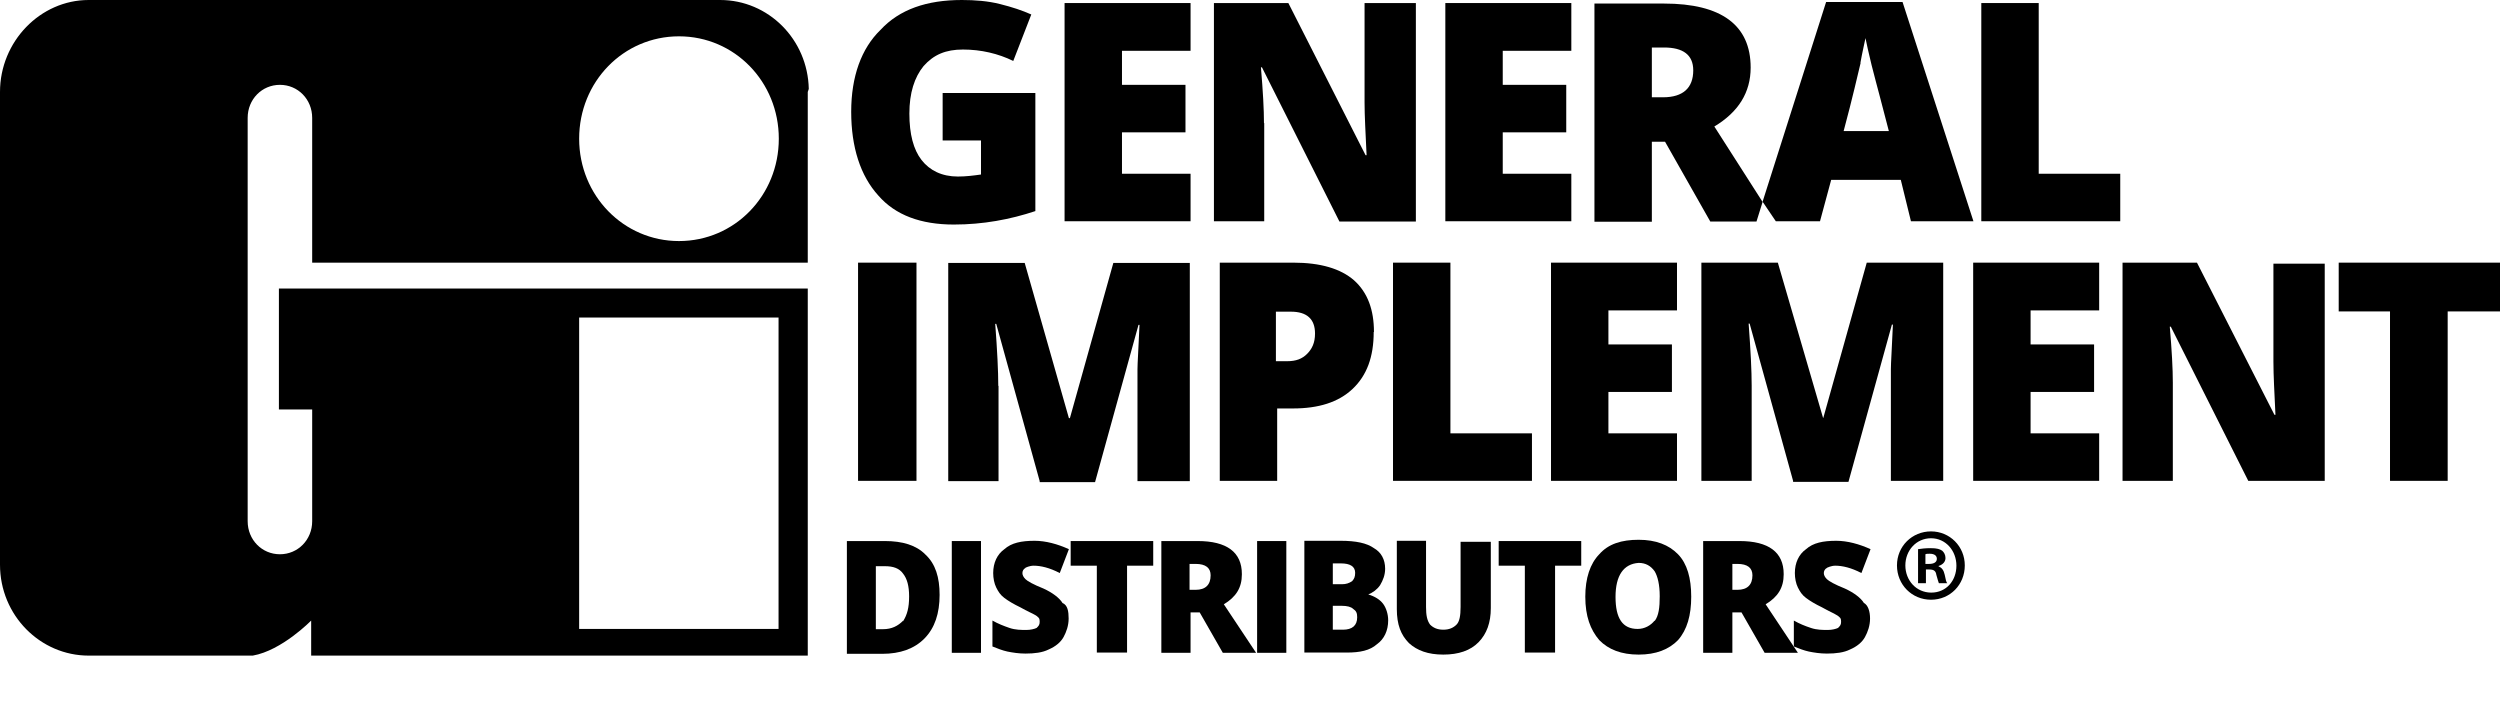
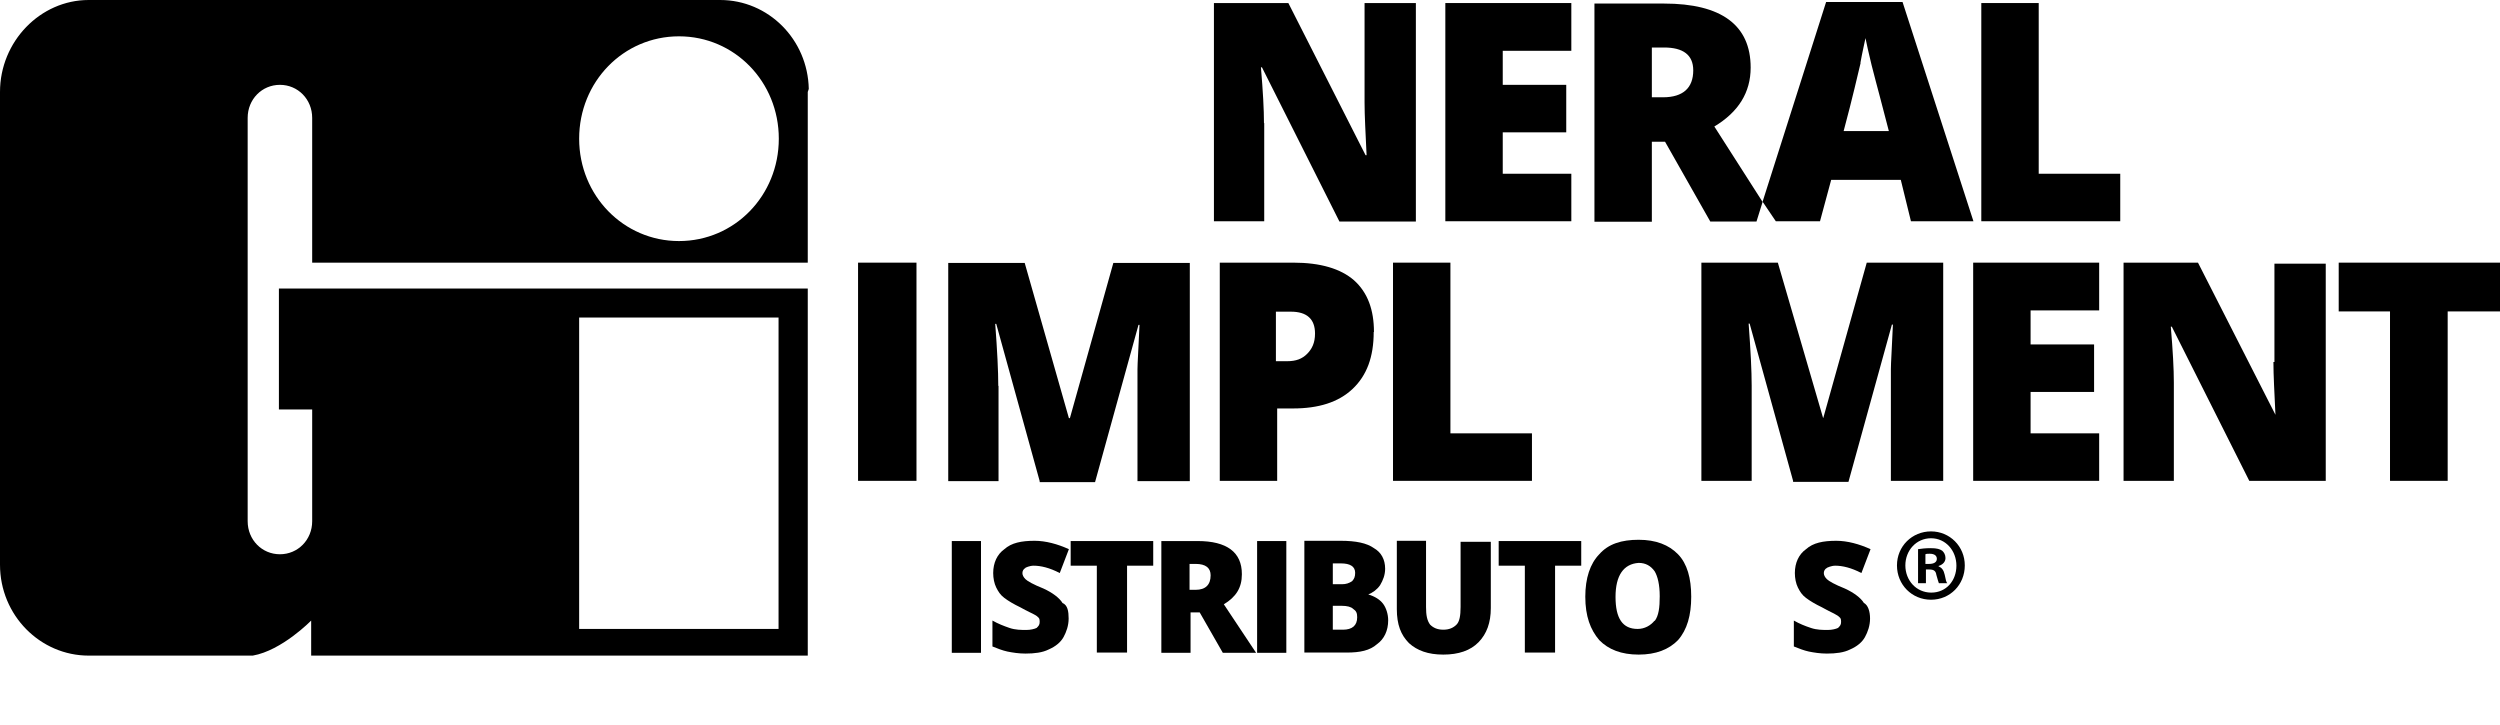
<svg xmlns="http://www.w3.org/2000/svg" id="Layer_1" data-name="Layer 1" viewBox="0 0 98.42 28.54">
  <defs>
    <style>      .cls-1 {        fill: none;      }      .cls-2 {        clip-path: url(#clippath);      }    </style>
    <clipPath id="clippath">
      <rect class="cls-1" x="0" width="98.42" height="25.81" />
    </clipPath>
  </defs>
  <g class="cls-2">
    <path d="m28.35,0H3.49C1.59,0,0,1.63,0,3.62v18.61c0,2,1.59,3.58,3.49,3.58h6.46c1.15-.2,2.3-1.38,2.3-1.38v1.38h19.55v-14.45H10.98v4.76h1.31v4.4c0,.73-.56,1.3-1.27,1.3s-1.27-.57-1.27-1.3V4.64c0-.73.56-1.3,1.27-1.3s1.27.57,1.27,1.3v5.7h19.51V3.62l.04-.12C31.8,1.55,30.25,0,28.35,0m-5.55,12.5h7.85v12.26h-7.85v-12.26Zm3.93-3.01c-2.18,0-3.93-1.79-3.93-4.03s1.74-4.03,3.93-4.03,3.93,1.79,3.93,4.03-1.74,4.03-3.93,4.03" />
-     <path d="m37.55,8.84c1.15,0,2.22-.2,3.21-.53V3.66h-3.65v1.87h1.51v1.34c-.28.04-.59.08-.91.08-.63,0-1.11-.24-1.43-.65-.32-.41-.48-1.02-.48-1.83s.2-1.43.56-1.87c.4-.45.87-.65,1.55-.65.71,0,1.39.16,1.98.45l.71-1.83c-.36-.16-.75-.29-1.23-.41C38.9.04,38.38,0,37.87,0c-1.39,0-2.46.37-3.21,1.18-.75.73-1.15,1.83-1.15,3.22s.36,2.52,1.07,3.3c.67.77,1.67,1.14,2.97,1.14" />
-     <polygon points="46.87 6.84 44.17 6.84 44.17 5.21 46.67 5.21 46.67 3.34 44.17 3.34 44.17 2 46.87 2 46.87 .12 41.91 .12 41.91 8.71 46.87 8.71 46.87 6.84" />
    <path d="m49.76,4.85c0-.53-.04-1.26-.12-2.2h.04l3.05,6.07h3.01V.12h-2.02v3.91c0,.53.04,1.22.08,2.08h-.04L50.72.12h-2.93v8.59h1.98v-3.87Z" />
    <polygon points="61.86 6.84 59.16 6.84 59.16 5.21 61.66 5.21 61.66 3.34 59.16 3.34 59.16 2 61.86 2 61.86 .12 56.9 .12 56.9 8.71 61.86 8.71 61.86 6.84" />
    <path d="m65.03,5.58h.52l1.78,3.14h1.82l.24-.77-1.9-2.97c.95-.57,1.43-1.34,1.43-2.32,0-1.67-1.15-2.52-3.41-2.52h-2.74v8.59h2.26v-3.14Zm0-3.71h.48c.75,0,1.15.29,1.15.9,0,.69-.4,1.06-1.19,1.06h-.44v-1.95Z" />
    <path d="m71.65,8.71l.44-1.63h2.74l.4,1.63h2.46L74.9.08h-3.01l-2.5,7.86.52.77h1.74Zm1.59-6.23c.08-.45.16-.77.2-.98.04.2.12.57.24,1.06.12.49.24.9.32,1.22l.36,1.38h-1.78c.36-1.34.56-2.24.67-2.69" />
    <polygon points="80.26 .12 78 .12 78 8.71 83.47 8.71 83.47 6.84 80.26 6.84 80.26 .12" />
    <rect x="33.78" y="10.34" width="2.3" height="8.59" />
    <path d="m39.3,15.19c0-.57-.04-1.38-.12-2.44h.04l1.71,6.19v.04h2.18l1.71-6.19h.04c-.04.94-.08,1.51-.08,1.75v4.4h2.06v-8.59h-3.01l-1.71,6.11h-.04l-1.74-6.11h-3.01v8.59h1.98v-3.75Z" />
    <path d="m54.09,13.07c0-.86-.24-1.55-.79-2.04-.52-.45-1.31-.69-2.38-.69h-2.9v8.59h2.26v-2.85h.63c.99,0,1.78-.24,2.34-.77.56-.53.83-1.26.83-2.24m-2.62.86c-.2.2-.44.29-.79.29h-.44v-1.95h.59c.63,0,.95.29.95.86,0,.37-.12.61-.32.81" />
    <polygon points="60.31 17.06 57.1 17.06 57.1 10.34 54.84 10.34 54.84 18.93 60.31 18.93 60.31 17.06" />
-     <polygon points="66.02 12.22 66.02 10.34 61.06 10.34 61.06 18.93 66.02 18.93 66.02 17.06 63.32 17.06 63.32 15.43 65.82 15.43 65.82 13.56 63.32 13.56 63.32 12.22 66.02 12.22" />
    <path d="m71.77,16.45h0l-1.78-6.11h-3.01v8.59h1.98v-3.75c0-.57-.04-1.38-.12-2.44h.04l1.71,6.19v.04h2.18l1.71-6.19h.04c-.04.94-.08,1.51-.08,1.75v4.4h2.06v-8.59h-3.01l-1.71,6.11Z" />
    <polygon points="77.68 18.93 82.64 18.93 82.64 17.06 79.94 17.06 79.94 15.43 82.44 15.43 82.44 13.56 79.94 13.56 79.94 12.22 82.64 12.22 82.64 10.34 77.68 10.34 77.68 18.93" />
-     <path d="m89.5,14.25c0,.53.04,1.22.08,2.08h-.04l-3.05-5.99h-2.93v8.59h1.98v-3.87c0-.53-.04-1.26-.12-2.2h.04l3.05,6.07h3.01v-8.55h-2.02v3.87Z" />
+     <path d="m89.5,14.25c0,.53.04,1.22.08,2.08l-3.05-5.99h-2.93v8.59h1.98v-3.87c0-.53-.04-1.26-.12-2.2h.04l3.05,6.07h3.01v-8.55h-2.02v3.87Z" />
    <polygon points="92.07 10.34 92.07 12.26 94.09 12.26 94.09 18.93 96.36 18.93 96.36 12.26 98.42 12.26 98.42 10.34 92.07 10.34" />
-     <path d="m34.85,21.3h-1.51v4.44h1.39c.71,0,1.27-.2,1.67-.61.4-.41.59-.98.59-1.71,0-.69-.16-1.22-.56-1.59-.36-.37-.91-.53-1.59-.53m.71,3.14c-.2.2-.44.33-.79.33h-.28v-2.48h.36c.32,0,.56.08.71.29.16.2.24.49.24.9,0,.45-.08.73-.24.98" />
    <rect x="37.47" y="21.3" width="1.15" height="4.4" />
    <path d="m40.37,22.35s.16-.08.32-.08c.28,0,.63.08,1.03.29l.36-.94c-.44-.2-.91-.33-1.35-.33-.52,0-.91.08-1.19.33-.28.2-.44.53-.44.94,0,.2.04.41.12.57.08.16.16.29.32.41.16.12.36.24.63.37.28.16.48.24.56.29.08.04.12.08.16.12.04.04.04.12.04.16,0,.12-.04.16-.12.24-.08.04-.24.08-.4.08-.2,0-.44,0-.67-.08s-.44-.16-.67-.29v1.02c.2.08.4.16.59.2.2.04.44.08.71.08.36,0,.67-.04.91-.16.28-.12.48-.29.59-.49s.2-.45.2-.73-.04-.53-.24-.61c-.12-.2-.4-.41-.75-.57-.4-.16-.63-.29-.71-.37-.08-.08-.12-.16-.12-.24s.04-.16.12-.2" />
    <polygon points="42.15 22.27 43.18 22.27 43.18 25.69 44.33 25.69 44.37 25.69 44.37 22.27 45.4 22.27 45.4 21.3 42.15 21.3 42.15 22.27" />
    <path d="m48.89,22.6c0-.86-.59-1.3-1.74-1.3h-1.43v4.4h1.15v-1.59h.36l.91,1.59h1.31l-1.27-1.91c.48-.29.71-.65.71-1.18m-1.82.61h-.24v-1.02h.24c.4,0,.59.16.59.45,0,.37-.2.57-.59.57" />
    <rect x="49.49" y="21.3" width="1.15" height="4.4" />
    <path d="m53.85,23.41h0c.2-.08.36-.2.48-.37.12-.2.2-.41.2-.65,0-.37-.16-.65-.44-.81-.28-.2-.71-.29-1.31-.29h-1.43v4.4h1.67c.52,0,.91-.08,1.19-.33.28-.2.44-.53.44-.94,0-.24-.08-.49-.2-.65-.12-.16-.32-.29-.59-.37m-1.39-1.22h.32c.36,0,.56.12.56.37,0,.16-.04.24-.12.33-.12.08-.24.12-.4.12h-.36v-.81Zm.4,2.61h-.4v-.94h.36c.2,0,.36.04.44.12.12.08.16.16.16.33,0,.33-.2.49-.56.49" />
    <path d="m57.5,23.9c0,.33-.04.57-.16.69-.12.12-.28.2-.52.2s-.4-.08-.52-.2c-.12-.16-.16-.37-.16-.69v-2.61h-1.15v2.69c0,.61.16,1.02.48,1.34.32.29.75.45,1.35.45s1.07-.16,1.39-.49c.32-.33.48-.77.48-1.34v-2.61h-1.19v2.57Z" />
    <polygon points="59 22.27 60.03 22.27 60.03 25.69 61.18 25.69 61.22 25.69 61.22 22.27 62.25 22.27 62.25 21.3 59 21.3 59 22.27" />
    <path d="m64.51,21.25c-.67,0-1.19.16-1.55.57-.36.37-.55.94-.55,1.67,0,.77.2,1.3.55,1.71.36.37.87.57,1.55.57s1.19-.2,1.55-.57c.36-.41.52-.98.52-1.71s-.16-1.3-.52-1.67c-.36-.37-.87-.57-1.55-.57m.63,3.18c-.16.2-.4.33-.67.33-.59,0-.87-.41-.87-1.26s.32-1.3.91-1.34c.28,0,.48.12.63.33.12.2.2.53.2.98s-.04.77-.2.98" />
-     <path d="m70.22,22.6c0-.86-.59-1.3-1.74-1.3h-1.43v4.4h1.15v-1.59h.36l.91,1.59h1.31l-1.27-1.91c.48-.29.71-.65.71-1.18m-1.82.61h-.2v-1.02h.2c.4,0,.59.16.59.45,0,.37-.2.57-.59.57" />
    <path d="m71.93,22.35s.16-.08.32-.08c.28,0,.63.08,1.03.29l.36-.94c-.44-.2-.91-.33-1.35-.33-.52,0-.91.08-1.19.33-.28.2-.44.53-.44.94,0,.2.04.41.12.57.08.16.16.29.32.41.16.12.36.24.63.37.28.16.48.24.55.29.08.04.12.08.16.12.04.04.04.12.04.16,0,.12-.04.16-.12.24-.08.04-.24.08-.4.08-.2,0-.44,0-.67-.08-.24-.08-.44-.16-.67-.29v1.02c.2.08.4.16.59.2.2.04.44.08.71.08.36,0,.67-.04.91-.16.28-.12.48-.29.59-.49s.2-.45.2-.73-.08-.53-.24-.61c-.12-.2-.4-.41-.75-.57-.4-.16-.63-.29-.71-.37-.08-.08-.12-.16-.12-.24s.04-.16.12-.2" />
    <path d="m77.35,22.26c0,.76-.58,1.35-1.33,1.35s-1.34-.59-1.34-1.35.6-1.34,1.34-1.34,1.33.59,1.33,1.34Zm-2.34,0c0,.59.43,1.07,1.02,1.07s.99-.47.99-1.06-.42-1.08-1-1.08-1.01.48-1.01,1.07Zm.8.7h-.3v-1.34c.12-.02.29-.04.5-.04.25,0,.36.04.45.1.07.06.13.16.13.29,0,.15-.11.26-.27.31v.02c.13.05.2.15.24.33.04.2.06.29.1.33h-.33s-.06-.17-.1-.33c-.02-.15-.1-.21-.27-.21h-.14v.54Zm0-.76h.14c.17,0,.3-.06.3-.2,0-.12-.09-.2-.28-.2-.08,0-.13,0-.17.02v.38Z" />
  </g>
</svg>